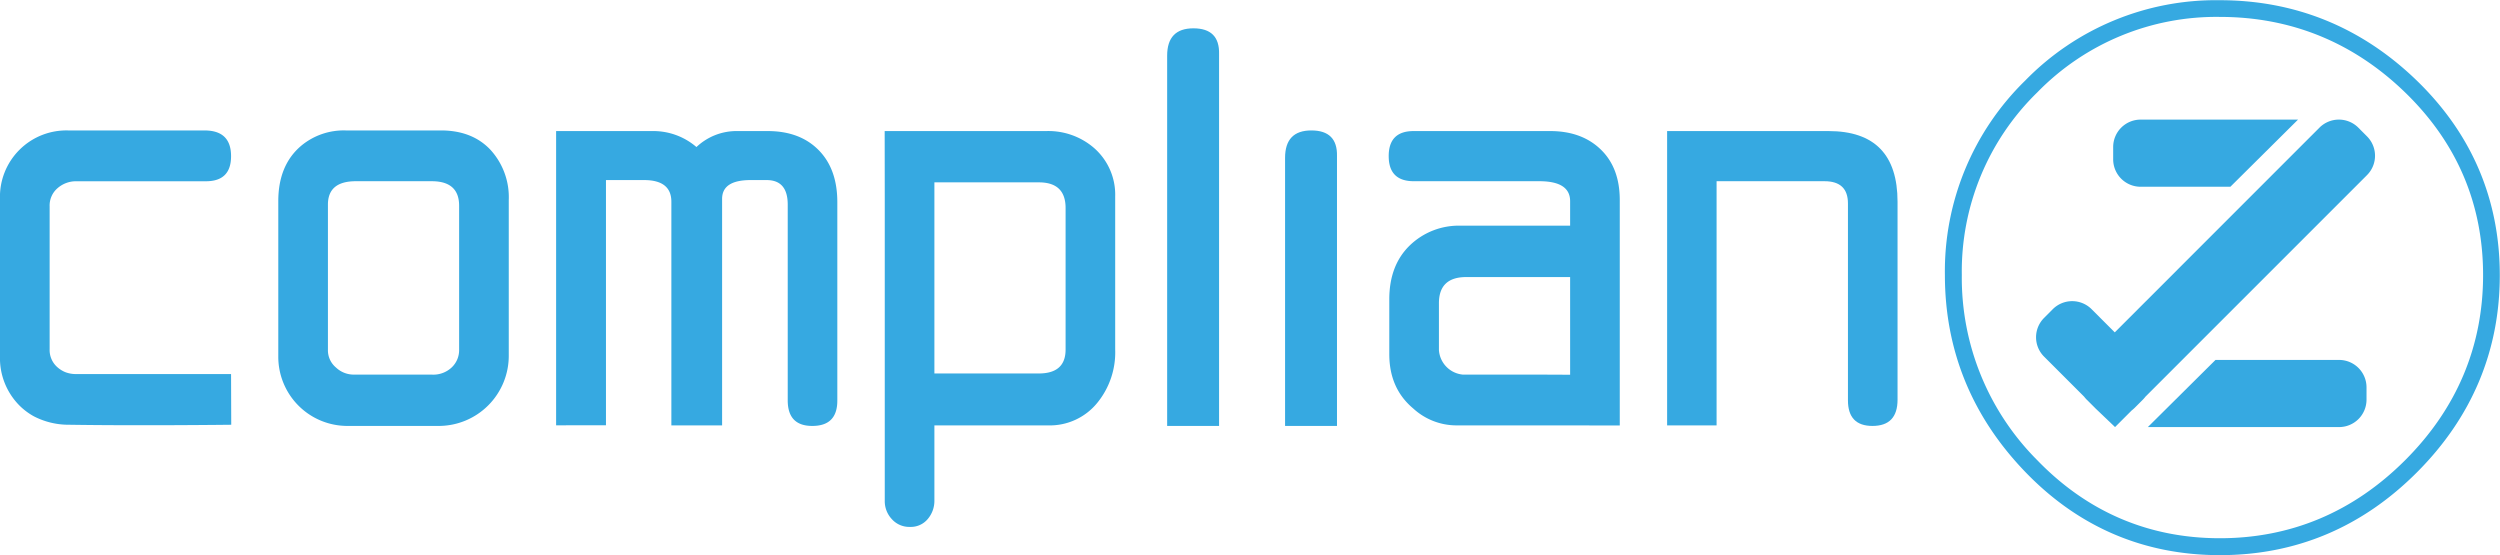
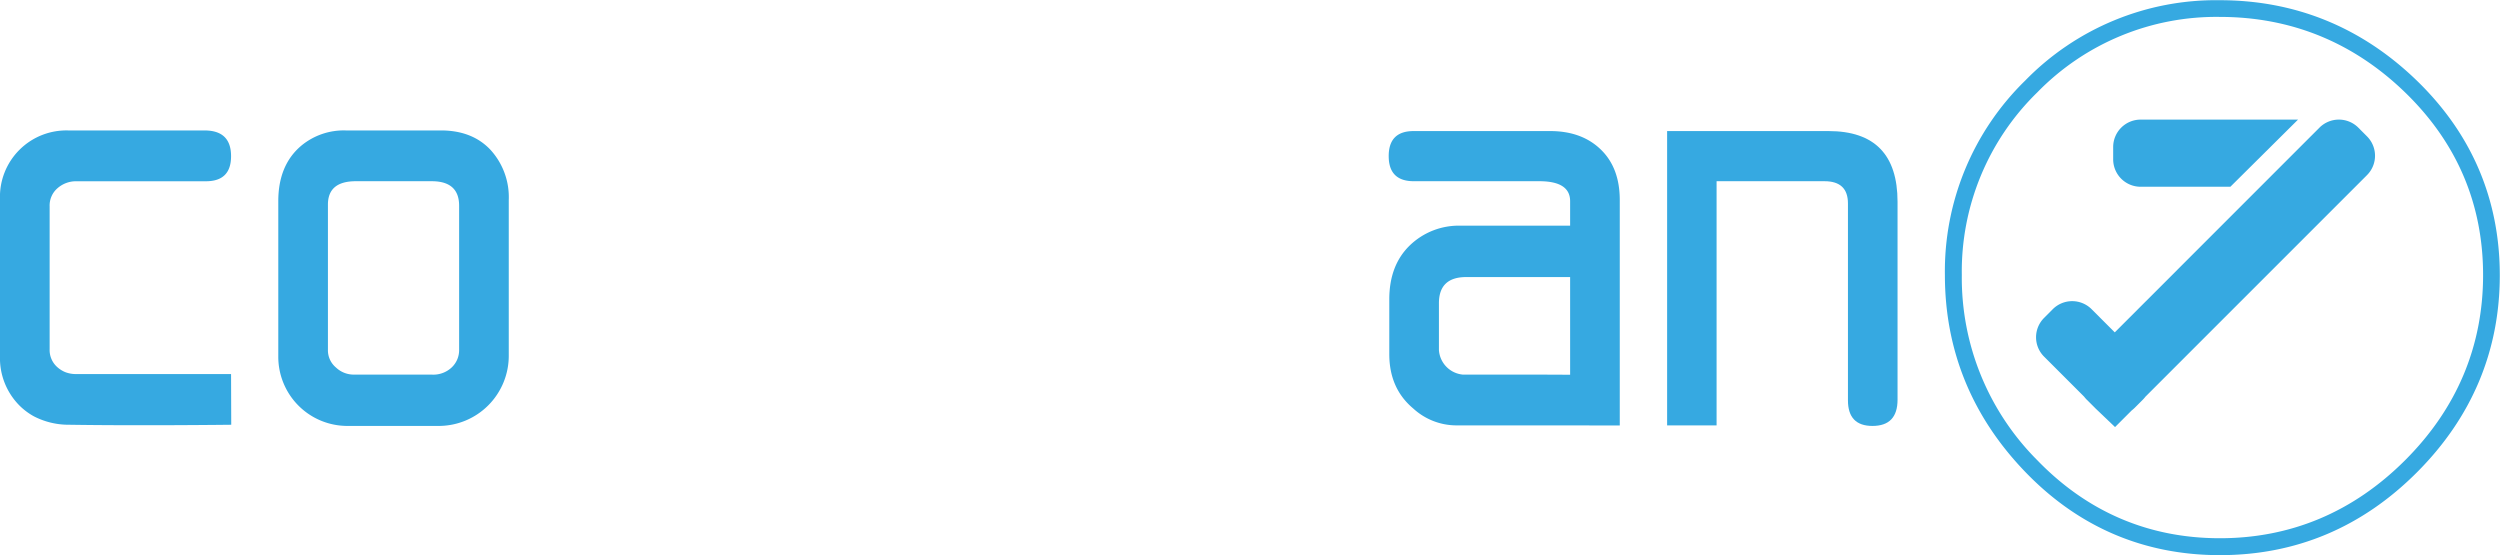
<svg xmlns="http://www.w3.org/2000/svg" id="Laag_1" data-name="Laag 1" viewBox="0 0 591.29 131.3">
  <defs>
    <style>.cls-1{fill:#36a9e1;}</style>
  </defs>
  <path class="cls-1" d="M525.05,131.3c-17.94,0-33.43-6.61-46-19.64S460,83,460,65.05a63,63,0,0,1,19-46,63,63,0,0,1,46-19c17.89,0,33.57,6.39,46.6,19s19.64,28.15,19.64,46.05-6.6,33.61-19.61,46.63S543,131.3,525.05,131.3Zm0-127.3a59.13,59.13,0,0,0-43.2,17.85A59.13,59.13,0,0,0,464,65.05a61,61,0,0,0,17.87,43.82c11.84,12.23,26.37,18.43,43.18,18.43s31.55-6.21,43.8-18.45,18.44-27,18.44-43.8-6.19-31.31-18.42-43.17S541.87,4,525.05,4Z" />
  <path class="cls-1" d="M559.84,32.26l-2.08-2.09a6.5,6.5,0,0,0-9.15,0L500.18,78.61l-5.5-5.5a6.5,6.5,0,0,0-9.15,0l-2.08,2.09a6.47,6.47,0,0,0,0,9.14l9.48,9.48a6.64,6.64,0,0,0,.55.64l2.08,2.08,4.68,4.47,3.92-3.92a8.11,8.11,0,0,0,.64-.55l2.08-2.08a6.64,6.64,0,0,0,.55-.64l52.41-52.41A6.48,6.48,0,0,0,559.84,32.26Z" />
-   <path class="cls-1" d="M524,85.13h29.25a6.49,6.49,0,0,1,6.47,6.47v2.94a6.49,6.49,0,0,1-6.47,6.47H508" />
  <path class="cls-1" d="M527.52,44.17H506.27a6.49,6.49,0,0,1-6.47-6.47V34.76a6.49,6.49,0,0,1,6.47-6.47h37.25" />
  <path class="cls-1" d="M103.87,100.74H82.14A16.35,16.35,0,0,1,65.82,84.28V47.58q0-8.51,5.4-13.09a15.73,15.73,0,0,1,10.52-3.64h22.53q7.42,0,11.74,4.59a16.61,16.61,0,0,1,4.32,11.87V84.15a16.59,16.59,0,0,1-16.46,16.59Zm-1.76-57.88H84.17q-6.61,0-6.61,5.53V82.8a5.29,5.29,0,0,0,1.89,4.11,6.09,6.09,0,0,0,4.18,1.69h18.48a6.33,6.33,0,0,0,4.79-1.76,5.61,5.61,0,0,0,1.69-4V48.66Q108.59,42.86,102.11,42.86Z" />
-   <path class="cls-1" d="M192.11,100.74q-5.81,0-5.8-6.07V48.39q0-5.8-5-5.8h-3.77q-6.75,0-6.75,4.45v53.57h-12V47.72q0-5.13-6.47-5.13h-9v58H131.53V31h22.8a15.61,15.61,0,0,1,10.39,3.78A13.79,13.79,0,0,1,173.89,31h7.69q7.56,0,12,4.46t4.46,12.28v47Q198.05,100.75,192.11,100.74Z" />
-   <path class="cls-1" d="M209.24,31h38.19A16.52,16.52,0,0,1,258.76,35a14.67,14.67,0,0,1,5,11.47V82.66a18.87,18.87,0,0,1-4.18,12.55,14.47,14.47,0,0,1-11.74,5.4H221v17.81a6.61,6.61,0,0,1-1.55,4.31,5.21,5.21,0,0,1-4.25,1.89,5.52,5.52,0,0,1-4.25-1.82,6.2,6.2,0,0,1-1.69-4.38V47.58M221,49.06V88.33h24.69q6.35,0,6.34-5.67V49.2q0-6.08-6.34-6.07H221" />
-   <path class="cls-1" d="M288.33,100.74H276.05V13.17q0-6.47,6.21-6.47t6.07,6.07Z" />
-   <path class="cls-1" d="M316.22,100.74H303.94V37.33q0-6.48,6.21-6.48t6.07,6.07Z" />
  <path class="cls-1" d="M366.64,100.61H344.51a15.12,15.12,0,0,1-10.26-4q-5.65-4.73-5.66-12.82V70.79q0-8,4.79-12.69a16.69,16.69,0,0,1,12.21-4.72h25.77v-5.8q0-4.72-7.29-4.72H334.39q-5.94,0-5.94-5.94T334.39,31h32.25c5,0,9,1.47,12,4.39s4.46,6.9,4.46,11.94v53.3m-11.74-12V65.53H346.8q-6.48,0-6.47,6.2V82.8A6.24,6.24,0,0,0,346,88.6h18.49" />
  <path class="cls-1" d="M442.87,100.74q-5.81,0-5.8-6.07V48.12q0-5.26-5.54-5.26H406v57.75H394.3V31h38.18q16.32,0,16.32,16.74V94.53Q448.8,100.74,442.87,100.74Z" />
  <path class="cls-1" d="M54.65,88.47c-20.52,0-35.36,0-36.57,0A6.84,6.84,0,0,1,15.4,88a6.6,6.6,0,0,1-1.77-1.1,5.4,5.4,0,0,1-1.89-4.32V48.81a5.4,5.4,0,0,1,1.89-4.32,6.61,6.61,0,0,1,4.45-1.62H48.71q5.94,0,5.94-5.93t-5.94-6.08H16.33A15.71,15.71,0,0,0,0,47.19v37A15.89,15.89,0,0,0,4.59,95.9,15.24,15.24,0,0,0,8,98.46a17.88,17.88,0,0,0,8.37,2c16.58.26,38.31,0,38.32,0Z" />
</svg>